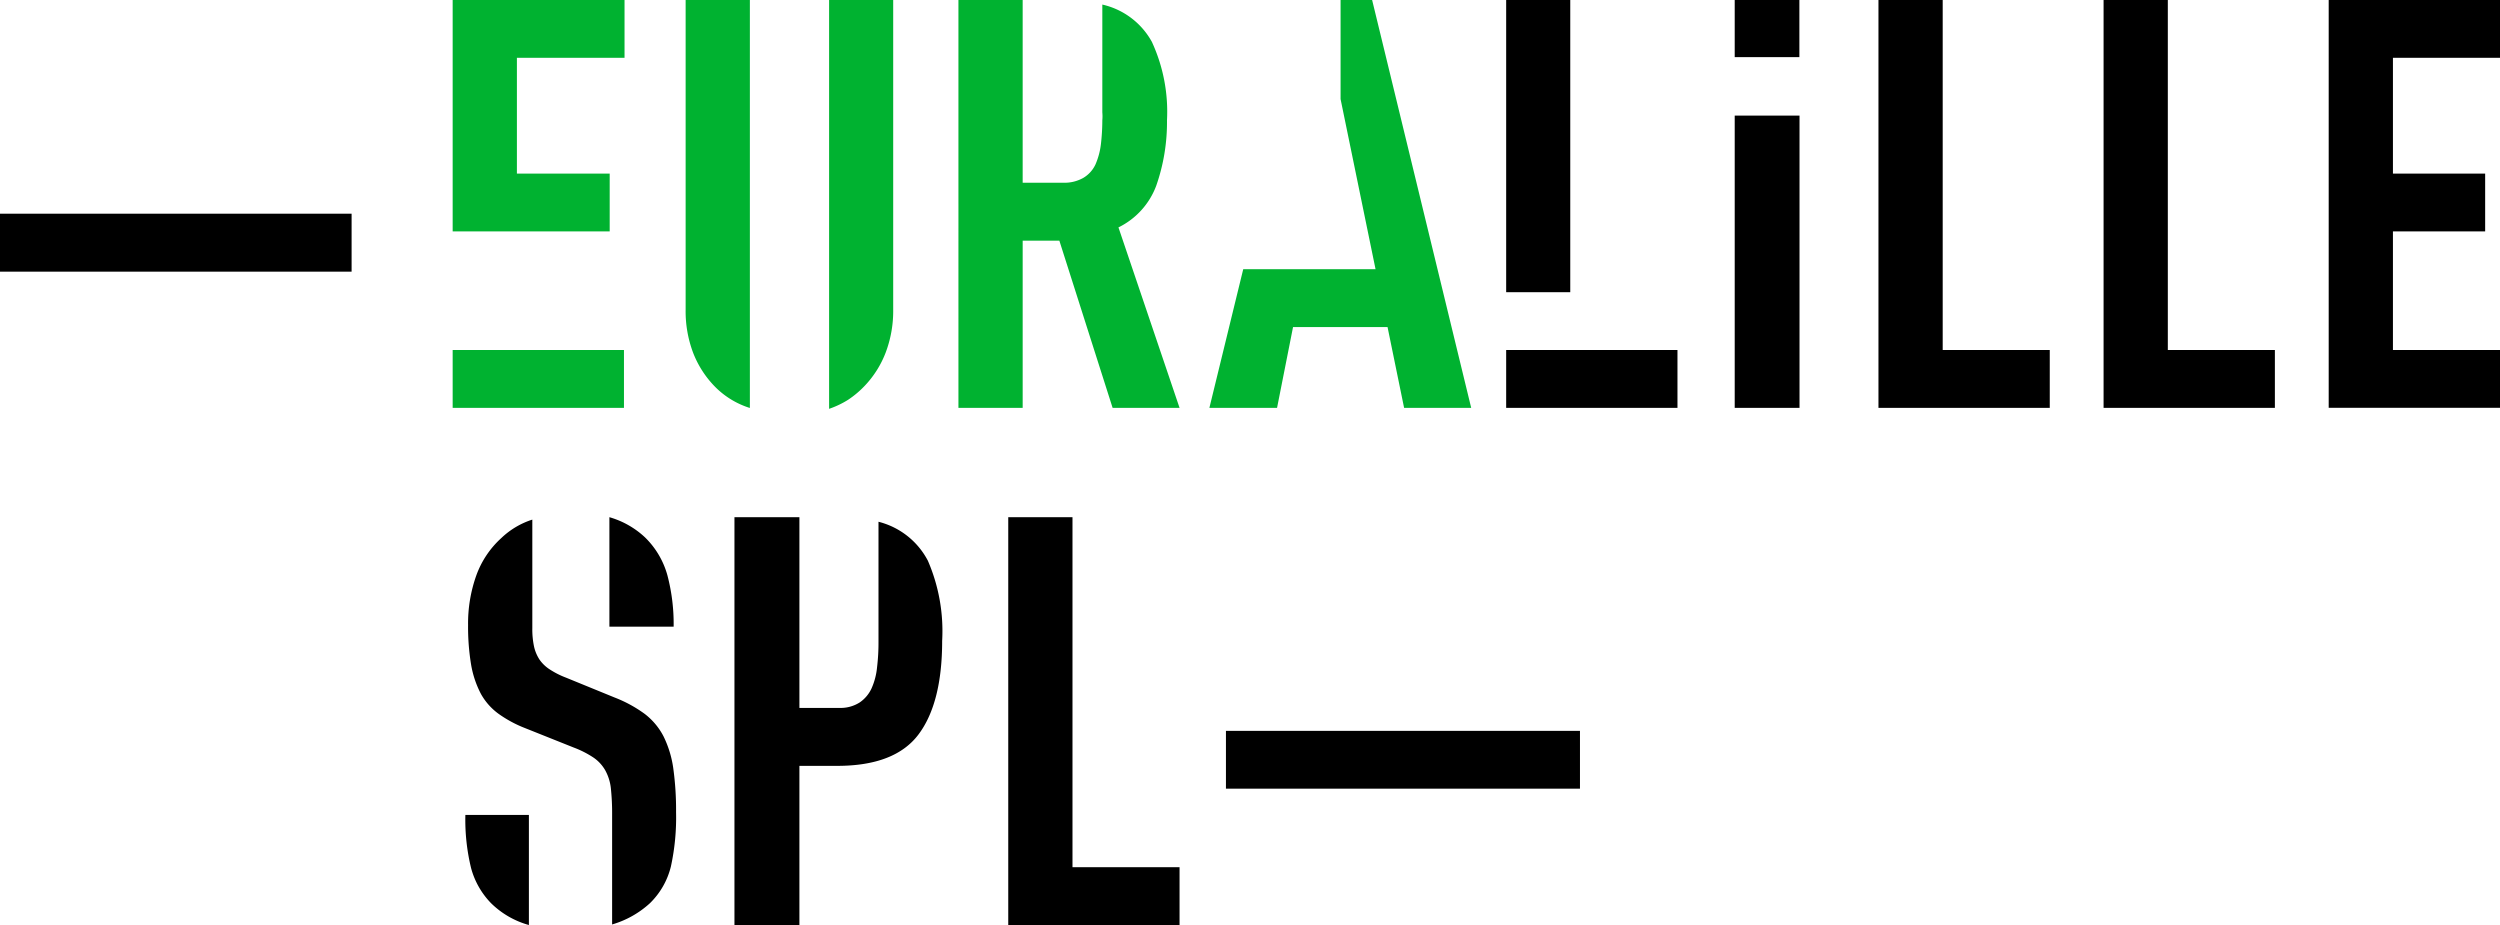
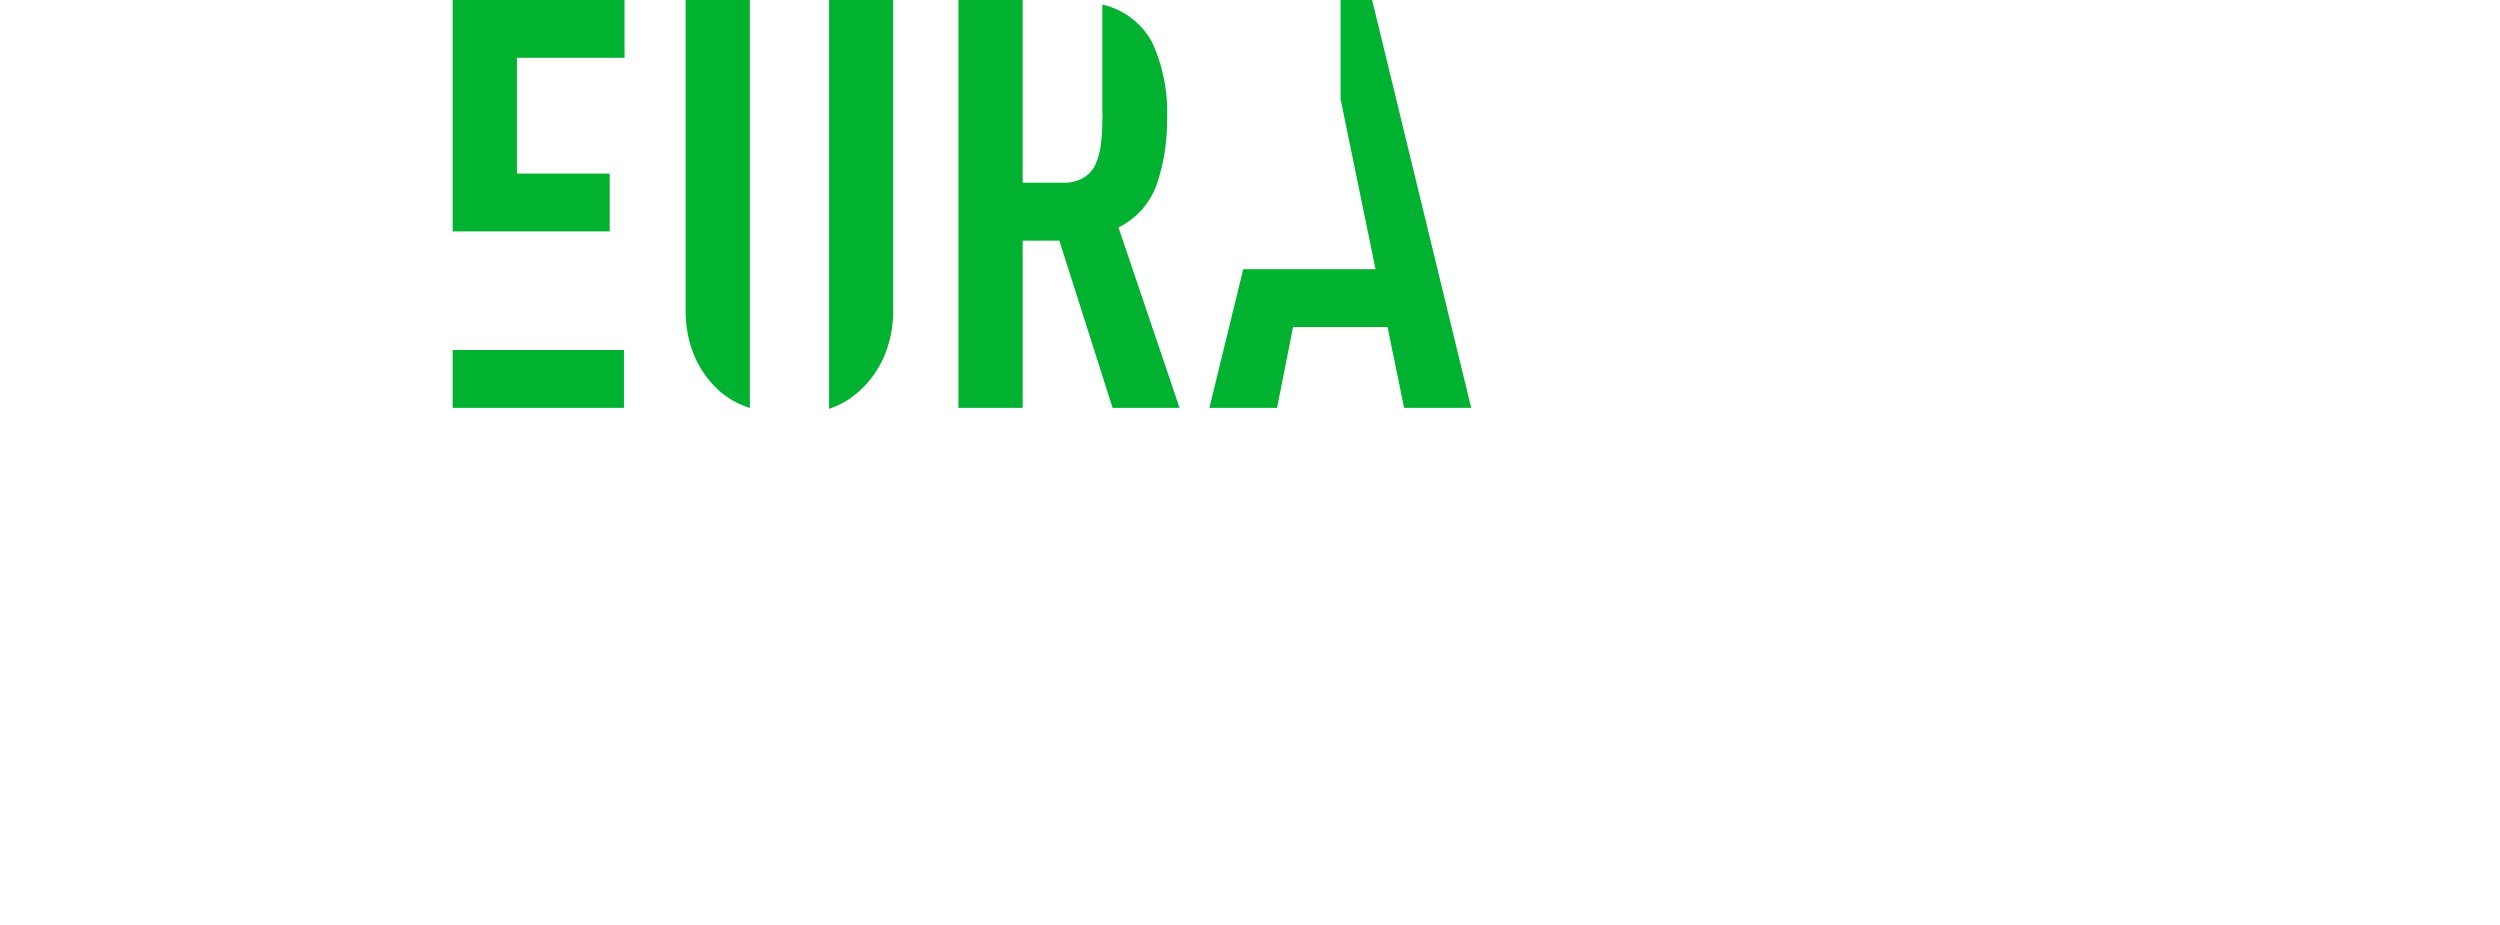
<svg xmlns="http://www.w3.org/2000/svg" viewBox="0 0 175.13 64.8">
-   <path d="M0 14.97h24.63v4.06H0z" />
  <path d="M31.71 28.57h12v-4.05h-12zm0-28.57v16.21h11v-4.05h-6.5V4.05h7.54V0zM52.5 28.57A5.91 5.91 0 0150 27a7 7 0 01-1.45-2.3 8.24 8.24 0 01-.52-3V0h4.5v28.57zM62.57 0v21.68a8.24 8.24 0 01-.52 3A7 7 0 0160.6 27a6.68 6.68 0 01-1.18 1 6.35 6.35 0 01-1.34.64V0zm20.06 28.57h-4.69l-3.73-11.71h-2.57v11.71h-4.5V0h4.5v12.8h2.81a2.69 2.69 0 001.44-.34 2.15 2.15 0 00.85-.94 5.09 5.09 0 00.38-1.41 14.88 14.88 0 00.1-1.68 3.12 3.12 0 000-.56V.32a5.3 5.3 0 013.47 2.61 11.68 11.68 0 011.06 5.5A13.46 13.46 0 0181 13a5.32 5.32 0 01-2.65 2.93zm20.43 0h-4.7l-1.16-5.66h-6.62l-1.12 5.66h-4.74l2.37-9.71h9.27L93.91 6.94V0h2.21l6.94 28.57z" fill="#00b230" />
-   <path d="M110 20.47h-4.49V0H110zm-4.49 4.05h12v4.05h-12zM126.05 4h-4.53V0h4.53zm-4.53 4.1h4.54v20.47h-4.54zm10.07 20.47V0h4.5v24.52h7.5v4.05h-12zm15.77 0V0h4.5v24.52h7.5v4.05h-12zm15.77 0V0h12v4.05h-7.5v8.11h6.46v4.05h-6.46v8.31h7.5v4.05h-12zM37.05 57.09v7.71a6.1 6.1 0 01-2.65-1.53 5.61 5.61 0 01-1.4-2.46 14.34 14.34 0 01-.4-3.72zm6-8.23a9.17 9.17 0 012.1 1.14 4.7 4.7 0 011.33 1.58 7.37 7.37 0 01.68 2.21 21.25 21.25 0 01.2 3.11 16.14 16.14 0 01-.36 3.79 5.37 5.37 0 01-1.47 2.58 6.68 6.68 0 01-2.65 1.49v-7.67a16.59 16.59 0 00-.09-1.89 3.33 3.33 0 00-.41-1.27 2.71 2.71 0 00-.82-.87 6.84 6.84 0 00-1.36-.69L36.77 51a8.44 8.44 0 01-1.85-1 4.32 4.32 0 01-1.23-1.39 6.9 6.9 0 01-.68-2 16.14 16.14 0 01-.22-2.82 10 10 0 01.58-3.49 6.51 6.51 0 011.75-2.61 5.63 5.63 0 012.17-1.29V44a5.89 5.89 0 00.12 1.29 2.77 2.77 0 00.38.91 2.53 2.53 0 00.7.68 5.9 5.9 0 001.16.59zm2.13-11.22a5.9 5.9 0 011.57 2.65 13.36 13.36 0 01.44 3.61h-4.5v-7.67a6.1 6.1 0 012.49 1.41M65 39.28a12.41 12.41 0 011 5.62c0 2.88-.55 5.07-1.65 6.54s-3 2.21-5.7 2.21H56V64.8h-4.55V36.23H56v13.36h2.78a2.49 2.49 0 001.44-.38 2.41 2.41 0 00.84-1 4.72 4.72 0 00.38-1.47 14.57 14.57 0 00.1-1.8v-8.39A5.39 5.39 0 0165 39.28m5.63 25.52V36.23h4.5v24.52h7.5v4.05h-12zm15.25-13.6h24.8v4.05h-24.8z" />
</svg>